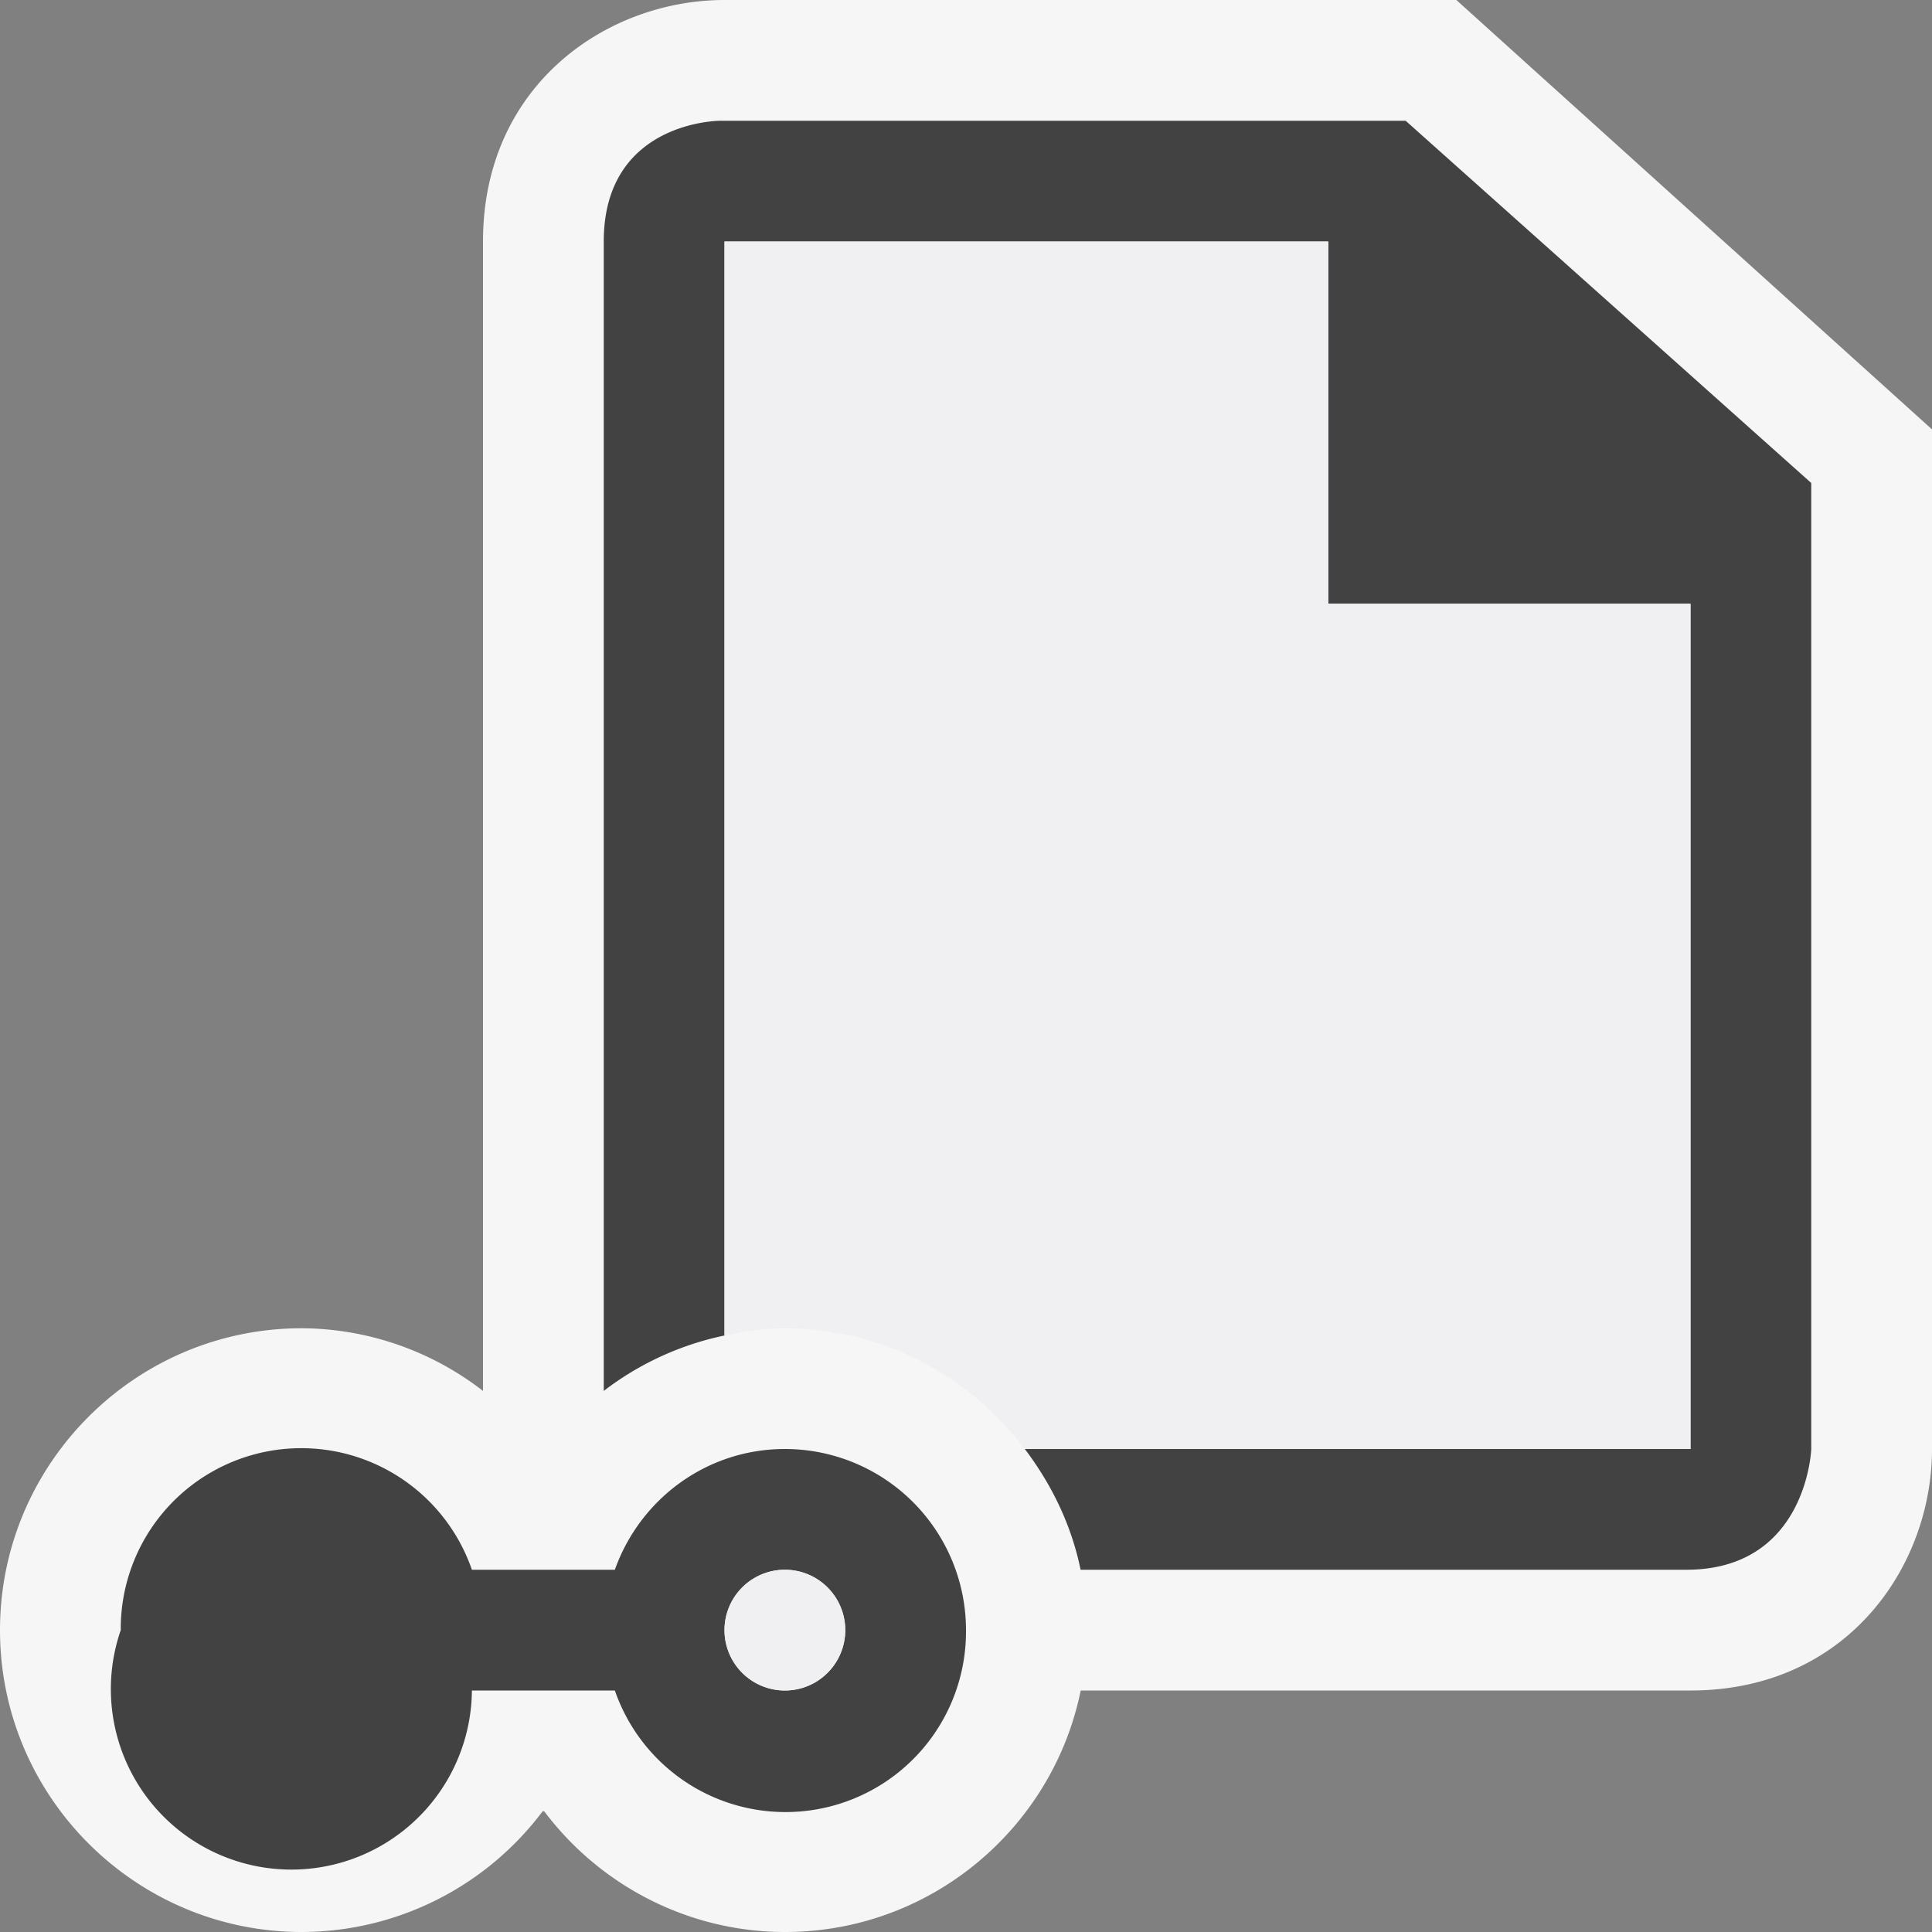
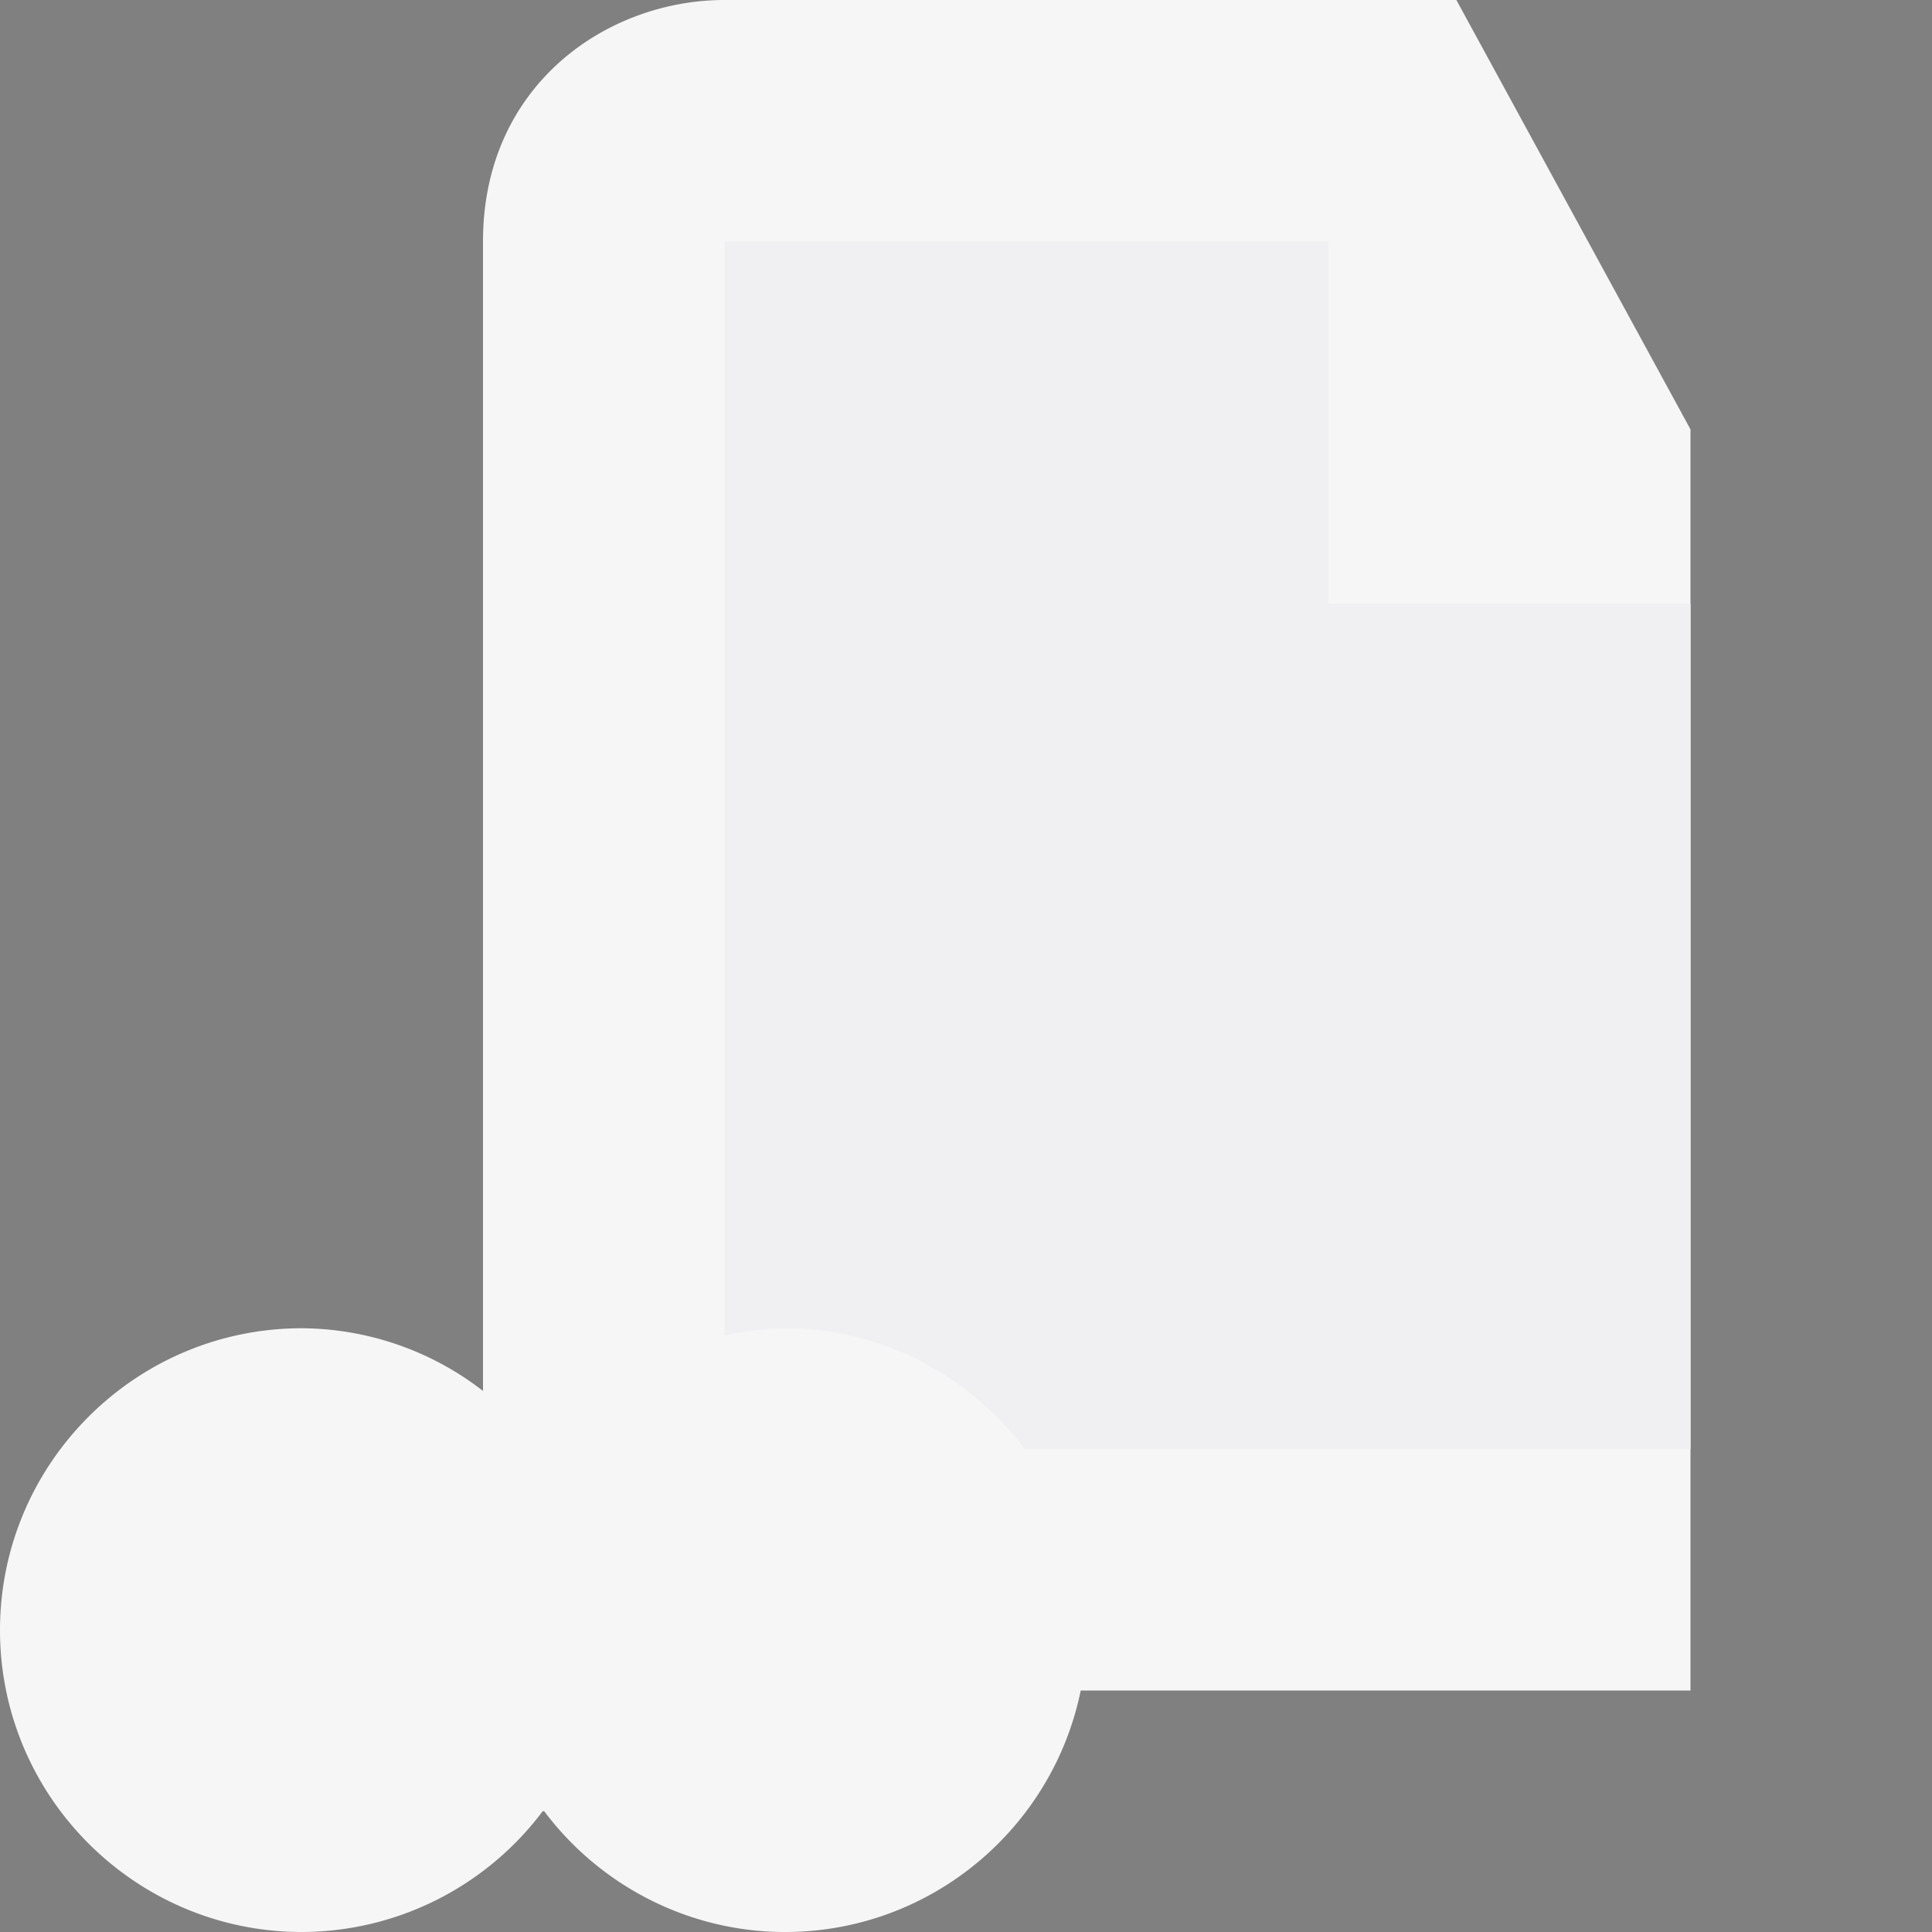
<svg xmlns="http://www.w3.org/2000/svg" viewBox="0 0 16 16">
  <rect x="0" y="0" width="16" height="16" fill="#808080" stroke="none" />
  <style>.st0{fill:#f6f6f6}.st1{fill:#424242}.st2{fill:#f0eff1}</style>
-   <path class="st0" d="M12.061 0H6c-.97 0-2 .701-2 2v9.519A2.47 2.47 0 0 0 2.5 11C1.122 11 0 12.121 0 13.5S1.122 16 2.5 16a2.5 2.5 0 0 0 1.994-1h.013c.463.617 1.198 1 1.994 1 1.207 0 2.217-.86 2.449-2H14c1.299 0 2-1.03 2-2V3.556L12.061 0z" id="outline" />
+   <path class="st0" d="M12.061 0H6c-.97 0-2 .701-2 2v9.519A2.47 2.47 0 0 0 2.5 11C1.122 11 0 12.121 0 13.5S1.122 16 2.5 16a2.5 2.5 0 0 0 1.994-1h.013c.463.617 1.198 1 1.994 1 1.207 0 2.217-.86 2.449-2H14V3.556L12.061 0z" id="outline" />
  <g id="icon_x5F_bg">
-     <path class="st1" d="M6.5 12c-.652 0-1.202.419-1.408 1H3.908A1.495 1.495 0 0 0 1 13.5a1.495 1.495 0 1 0 2.908.5h1.184A1.495 1.495 0 0 0 8 13.5 1.5 1.5 0 0 0 6.5 12zm0 2a.5.5 0 1 1 0-1 .5.5 0 0 1 0 1z" />
-     <path class="st1" d="M11.641 1H5.964S5 1 5 2v9.519a2.471 2.471 0 0 1 1-.459V2h5v3h3v7H8.487c.221.292.386.628.462 1h5.016c1 0 1.035-1 1.035-1V4l-3.359-3z" />
-   </g>
+     </g>
  <g id="icon_x5F_fg">
-     <circle class="st2" cx="6.5" cy="13.5" r=".5" />
    <path class="st2" d="M11 5V2H6v9.06c.163-.035.329-.06.5-.06.813 0 1.531.396 1.987 1H14V5h-3z" />
  </g>
</svg>